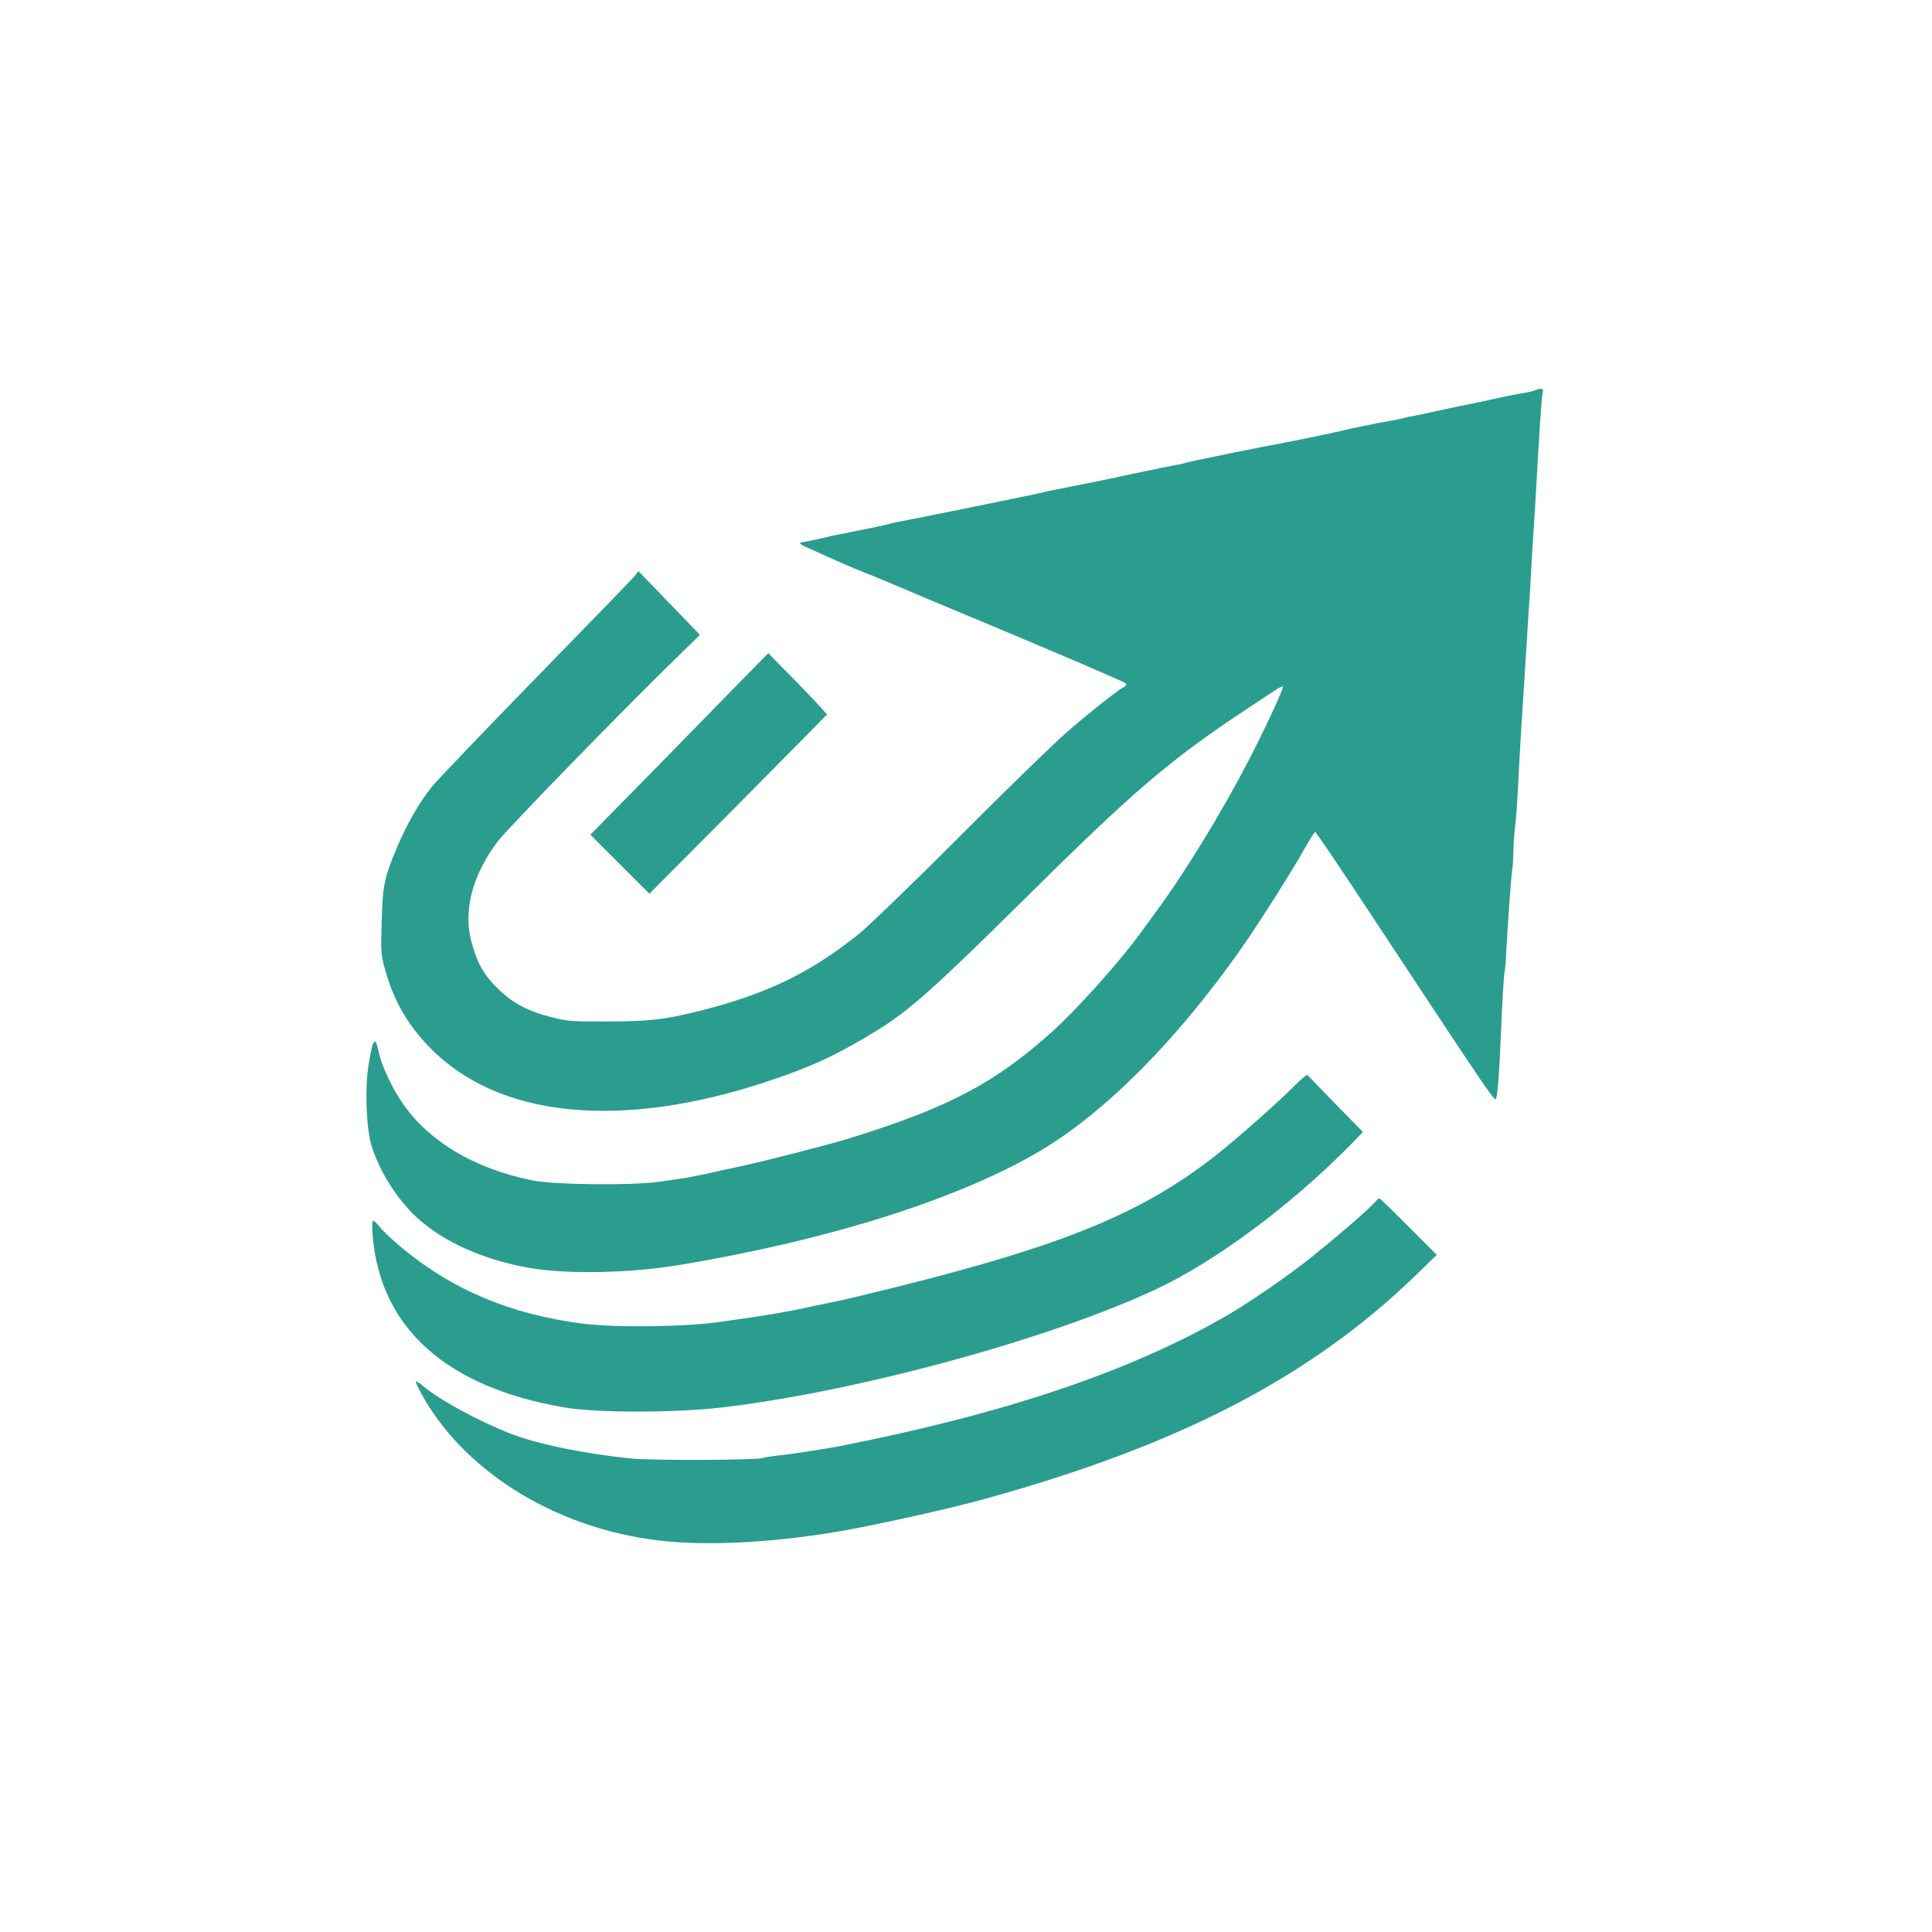
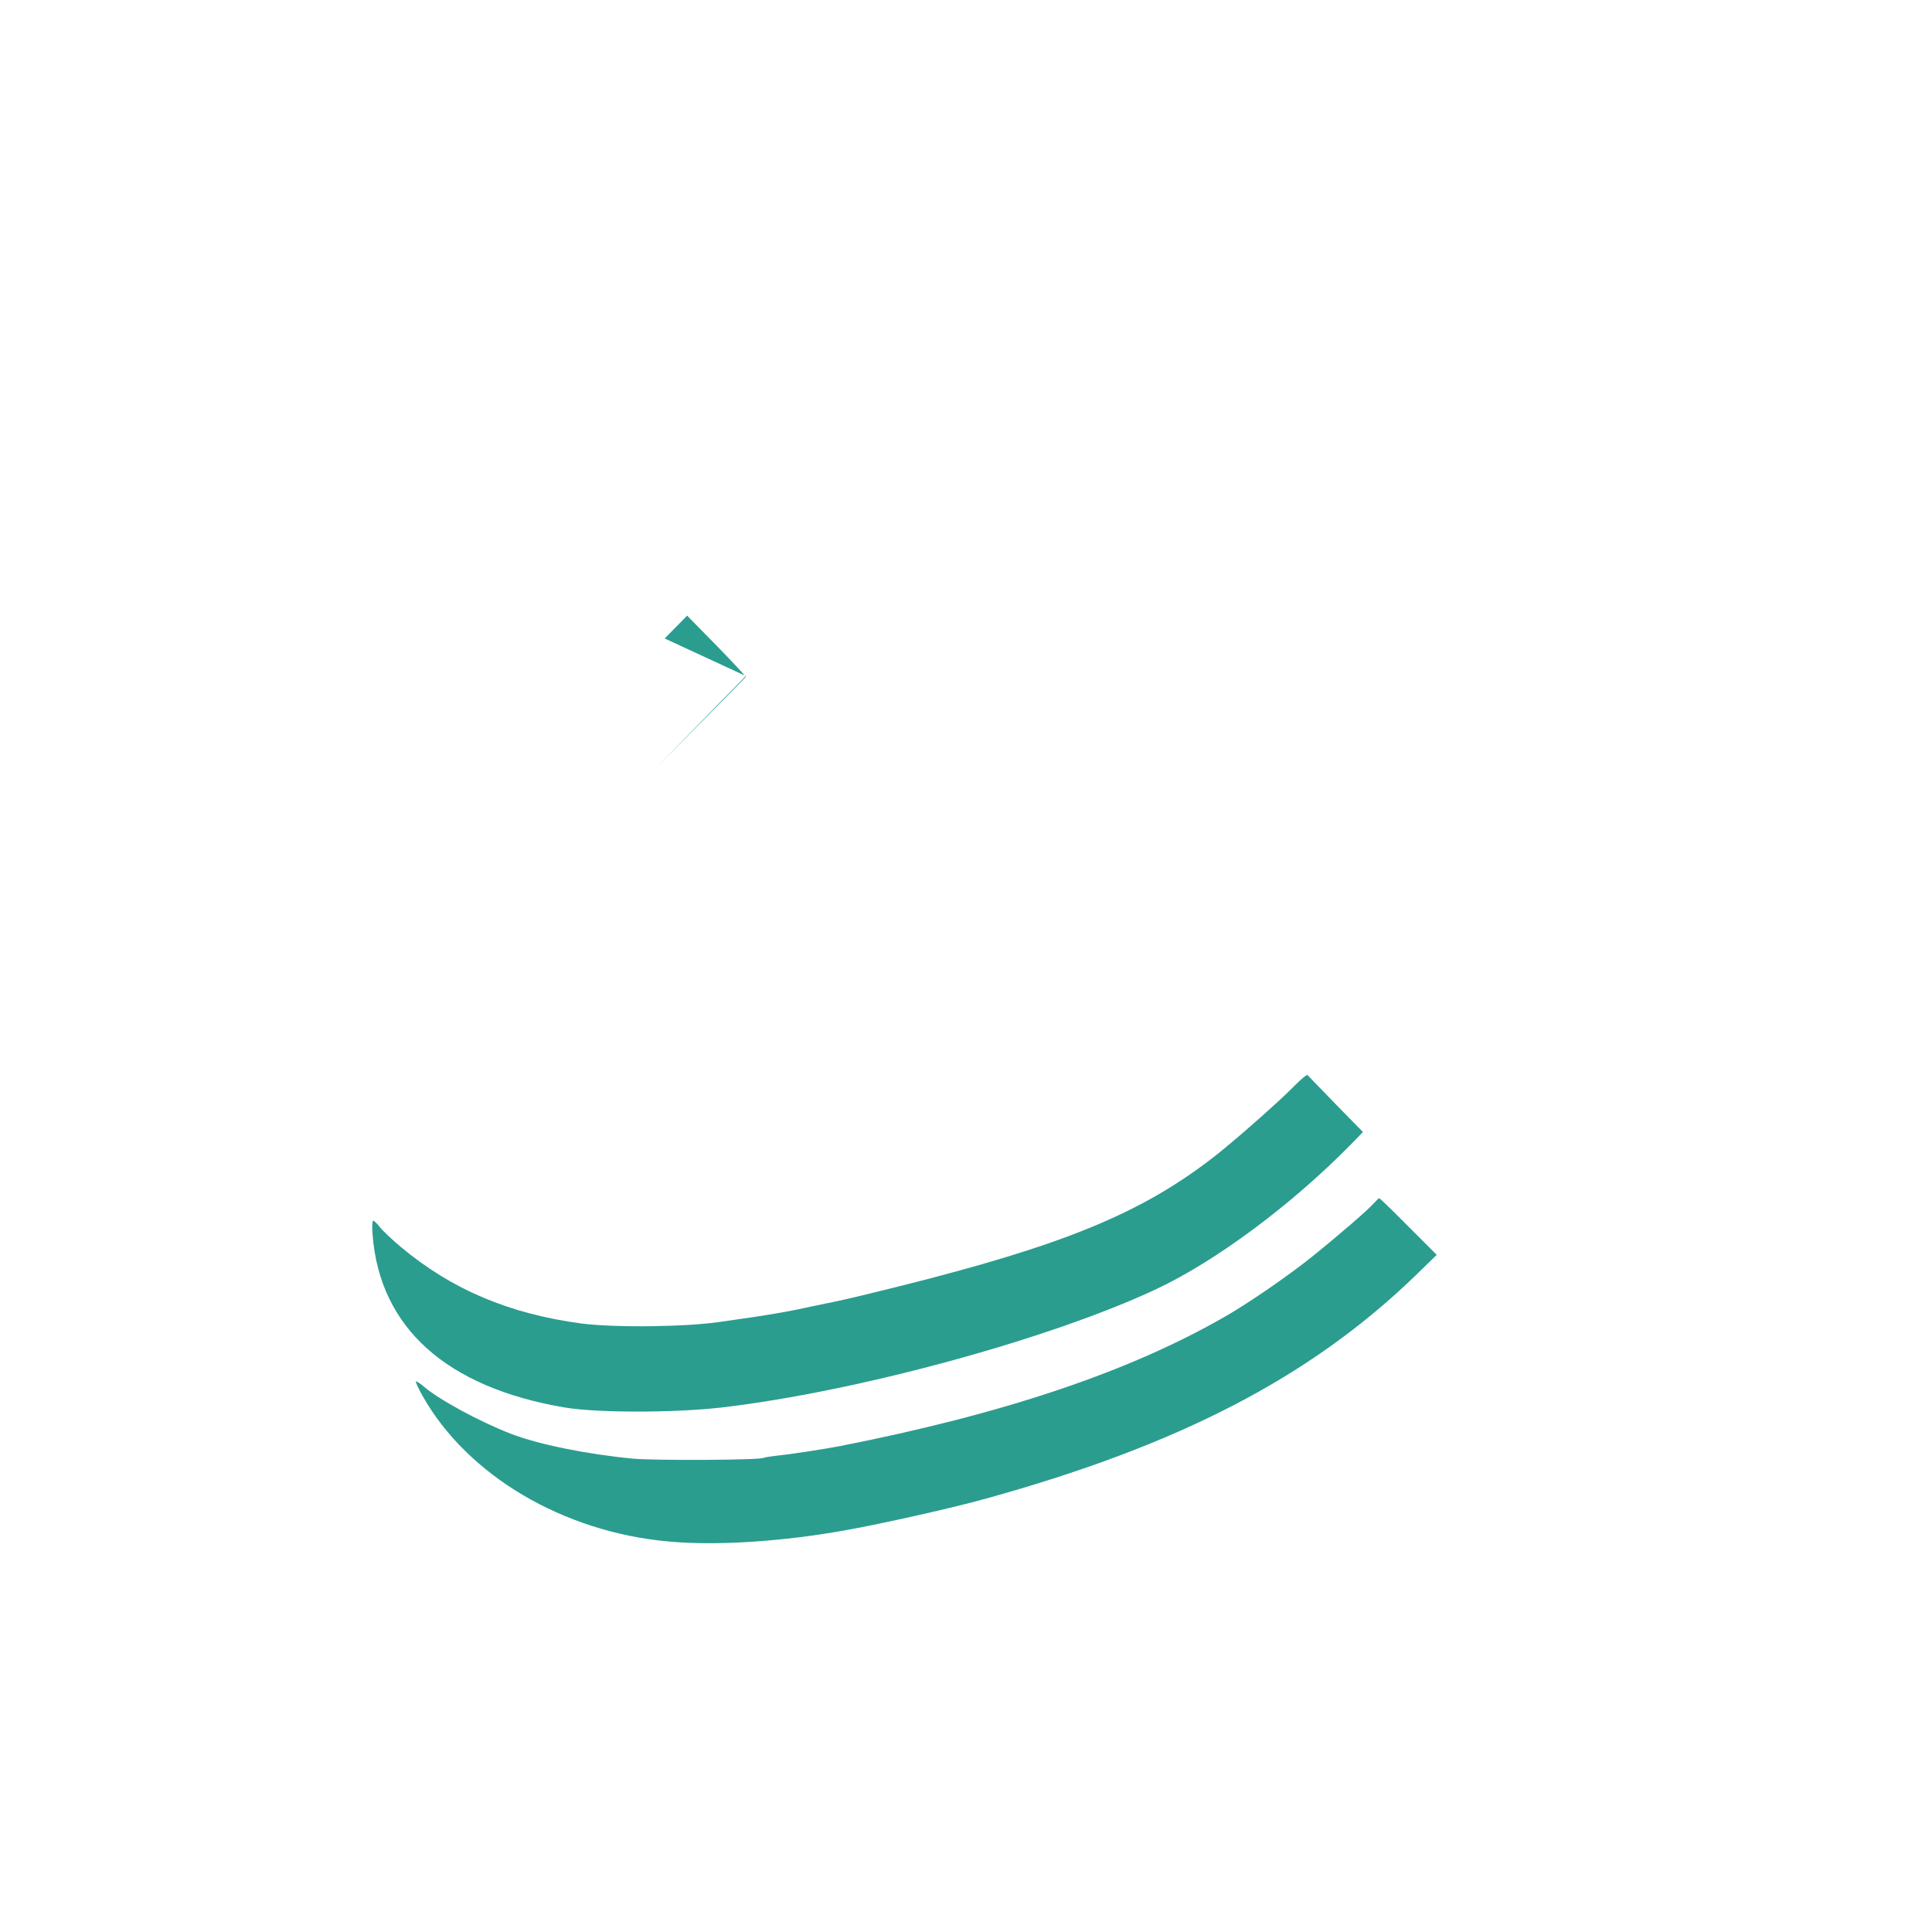
<svg xmlns="http://www.w3.org/2000/svg" version="1.0" width="1024pt" height="1024pt" viewBox="0 0 1024 1024" preserveAspectRatio="xMidYMid meet">
  <g transform="translate(0,1024) scale(0.1,-0.1)" fill="#2A9D8F" stroke="none">
-     <path d="M8135 8171 c-11 -5 -38 -11 -60 -14 -22 -3 -92 -17 -155 -31 -63 -14 -126 -27 -140 -30 -14 -2 -79 -16 -145 -30 -66 -15 -133 -29 -150 -32 -16 -2 -38 -7 -47 -10 -17 -5 -23 -6 -98 -20 -25 -4 -47 -8 -50 -9 -3 -1 -32 -7 -65 -13 -33 -7 -98 -21 -145 -32 -47 -11 -155 -33 -240 -50 -85 -16 -221 -43 -302 -59 -223 -46 -232 -48 -256 -55 -9 -3 -30 -8 -47 -10 -39 -7 -276 -56 -295 -61 -14 -4 -286 -59 -340 -69 -14 -2 -56 -11 -95 -21 -54 -12 -615 -127 -745 -151 -14 -3 -41 -9 -60 -14 -29 -8 -105 -23 -260 -54 -14 -2 -56 -12 -95 -21 -38 -9 -78 -17 -87 -18 -29 -2 -21 -12 25 -31 23 -10 76 -34 117 -53 41 -19 120 -53 175 -75 55 -21 141 -57 190 -78 50 -22 203 -86 340 -143 475 -198 850 -359 860 -368 7 -7 4 -14 -8 -20 -41 -23 -183 -136 -303 -240 -71 -62 -327 -311 -569 -554 -242 -243 -483 -475 -535 -517 -259 -207 -492 -319 -850 -408 -183 -45 -252 -53 -475 -54 -188 -1 -220 1 -299 22 -128 32 -209 75 -287 152 -75 73 -109 134 -140 247 -45 165 4 355 139 533 52 69 671 705 954 980 l118 115 -163 169 -163 169 -21 -27 c-12 -15 -247 -257 -522 -539 -275 -282 -523 -541 -551 -576 -69 -86 -131 -194 -185 -321 -69 -163 -77 -204 -82 -397 -5 -163 -4 -176 21 -262 45 -158 118 -284 234 -403 364 -374 1012 -439 1796 -178 233 78 374 144 583 274 166 103 304 227 763 681 587 582 776 744 1185 1015 61 40 129 86 153 101 23 16 42 24 42 19 0 -18 -99 -231 -179 -385 -146 -282 -343 -604 -497 -812 -32 -43 -75 -102 -96 -131 -102 -138 -328 -390 -449 -498 -306 -276 -553 -405 -1079 -568 -114 -35 -450 -121 -585 -150 -38 -8 -113 -24 -165 -36 -52 -11 -111 -23 -130 -25 -19 -3 -78 -11 -130 -19 -139 -20 -556 -16 -670 8 -311 63 -555 211 -694 420 -53 80 -105 193 -118 258 -19 91 -31 77 -54 -62 -21 -126 -13 -344 16 -435 42 -134 134 -280 236 -375 142 -132 359 -229 605 -271 204 -34 530 -27 794 17 785 131 1470 347 1901 600 347 204 728 586 1071 1074 98 140 272 414 338 533 27 48 52 87 56 87 4 0 110 -156 236 -347 740 -1121 717 -1087 724 -1060 8 29 17 151 24 332 10 225 15 310 20 335 3 14 7 66 9 115 9 158 27 410 31 425 3 8 5 47 6 85 0 39 5 106 10 150 5 44 11 127 14 185 8 168 23 415 30 517 3 39 7 102 9 140 2 37 9 147 15 243 7 96 14 211 16 255 2 44 6 114 9 155 3 41 8 118 11 170 23 416 36 605 41 626 7 26 -4 30 -41 15z" />
-     <path d="M3953 6657 c-65 -67 -277 -284 -471 -482 l-353 -359 157 -157 156 -156 470 473 c258 260 470 475 471 477 1 2 -68 77 -154 165 l-157 160 -119 -121z" />
+     <path d="M3953 6657 c-65 -67 -277 -284 -471 -482 c258 260 470 475 471 477 1 2 -68 77 -154 165 l-157 160 -119 -121z" />
    <path d="M6855 4479 c-84 -85 -318 -291 -424 -373 -384 -297 -791 -465 -1666 -684 -132 -33 -285 -70 -340 -81 -55 -11 -141 -29 -191 -40 -50 -11 -156 -29 -235 -41 -79 -11 -157 -23 -174 -25 -176 -28 -562 -33 -742 -10 -383 51 -689 180 -960 407 -45 38 -94 84 -109 103 -14 19 -31 35 -36 35 -5 0 -7 -31 -3 -77 39 -491 392 -807 1018 -913 170 -29 582 -29 832 0 713 83 1739 362 2305 628 314 148 709 441 1025 761 l69 71 -144 147 c-79 82 -147 151 -150 155 -3 4 -37 -24 -75 -63z" />
    <path d="M7282 3863 c-30 -35 -190 -173 -332 -287 -118 -95 -331 -242 -455 -313 -510 -294 -1175 -517 -2045 -688 -71 -14 -273 -45 -330 -50 -35 -4 -68 -9 -73 -12 -20 -12 -571 -15 -694 -4 -247 24 -502 76 -646 132 -168 65 -386 184 -463 252 -19 16 -37 27 -40 25 -2 -3 14 -38 37 -79 238 -419 741 -718 1300 -769 253 -24 609 -1 949 61 194 35 560 117 732 165 1030 285 1724 645 2282 1185 l111 108 -150 150 c-82 83 -152 151 -155 150 -3 0 -15 -12 -28 -26z" />
  </g>
</svg>